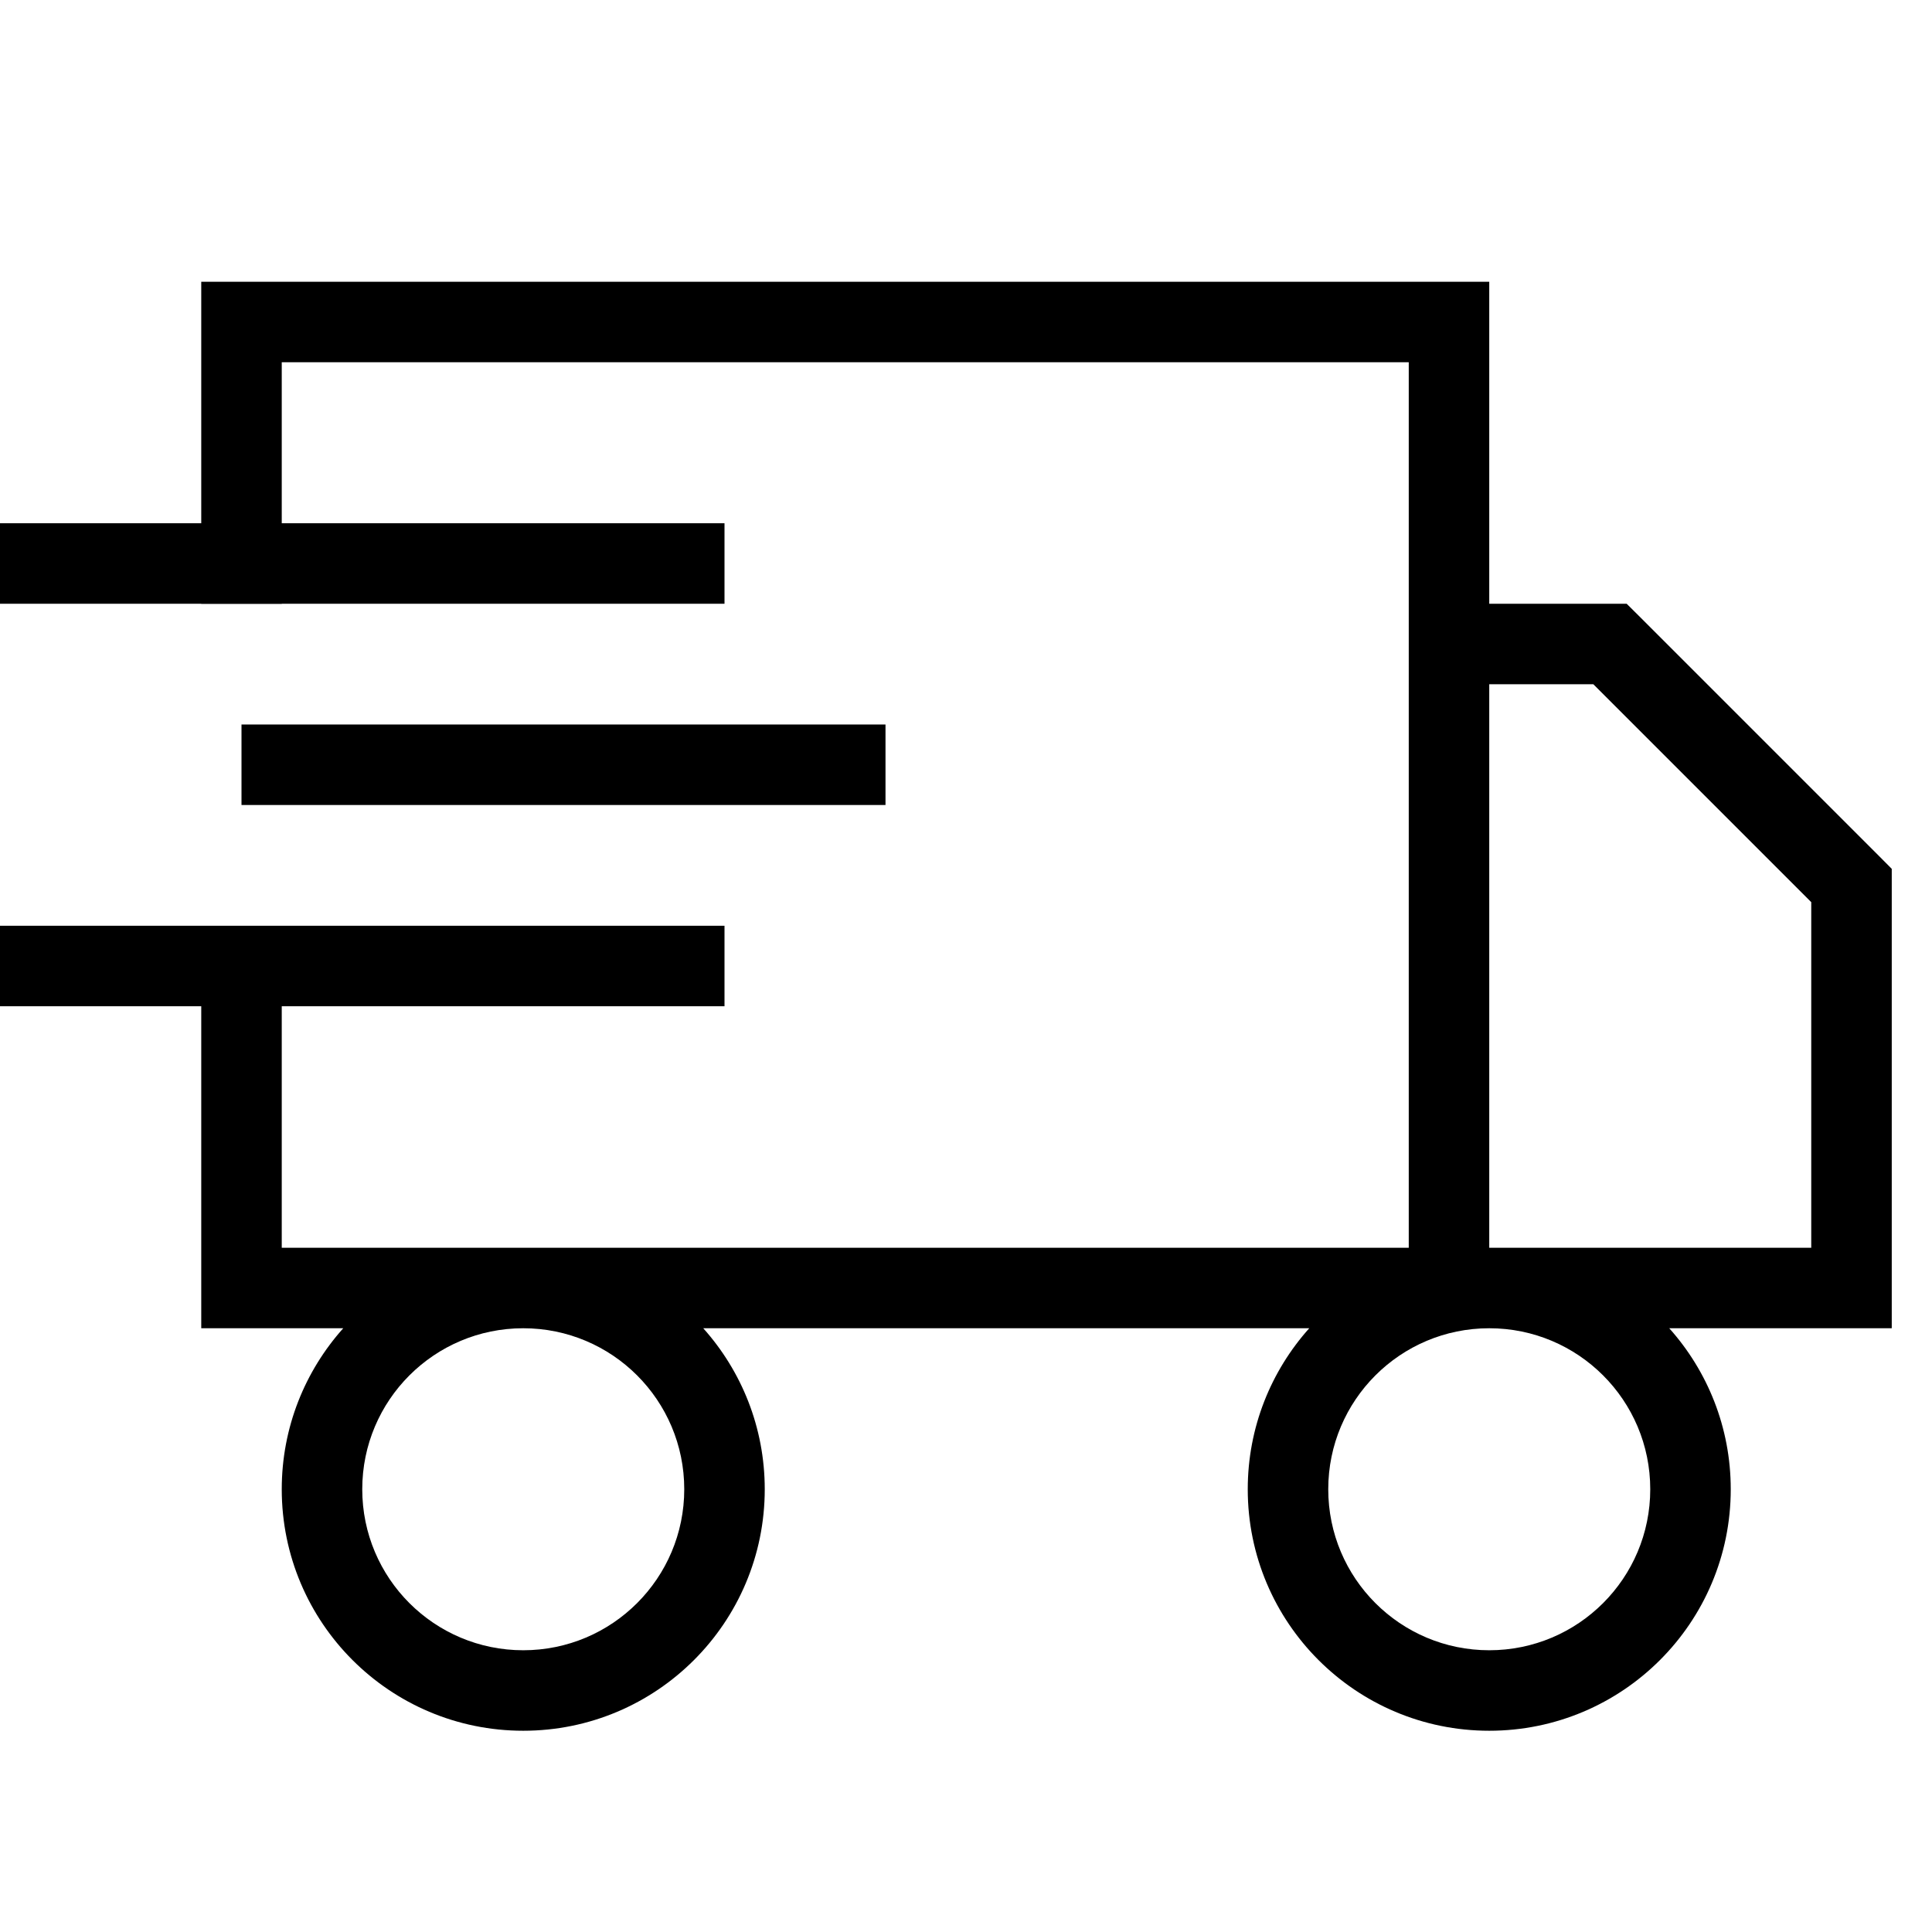
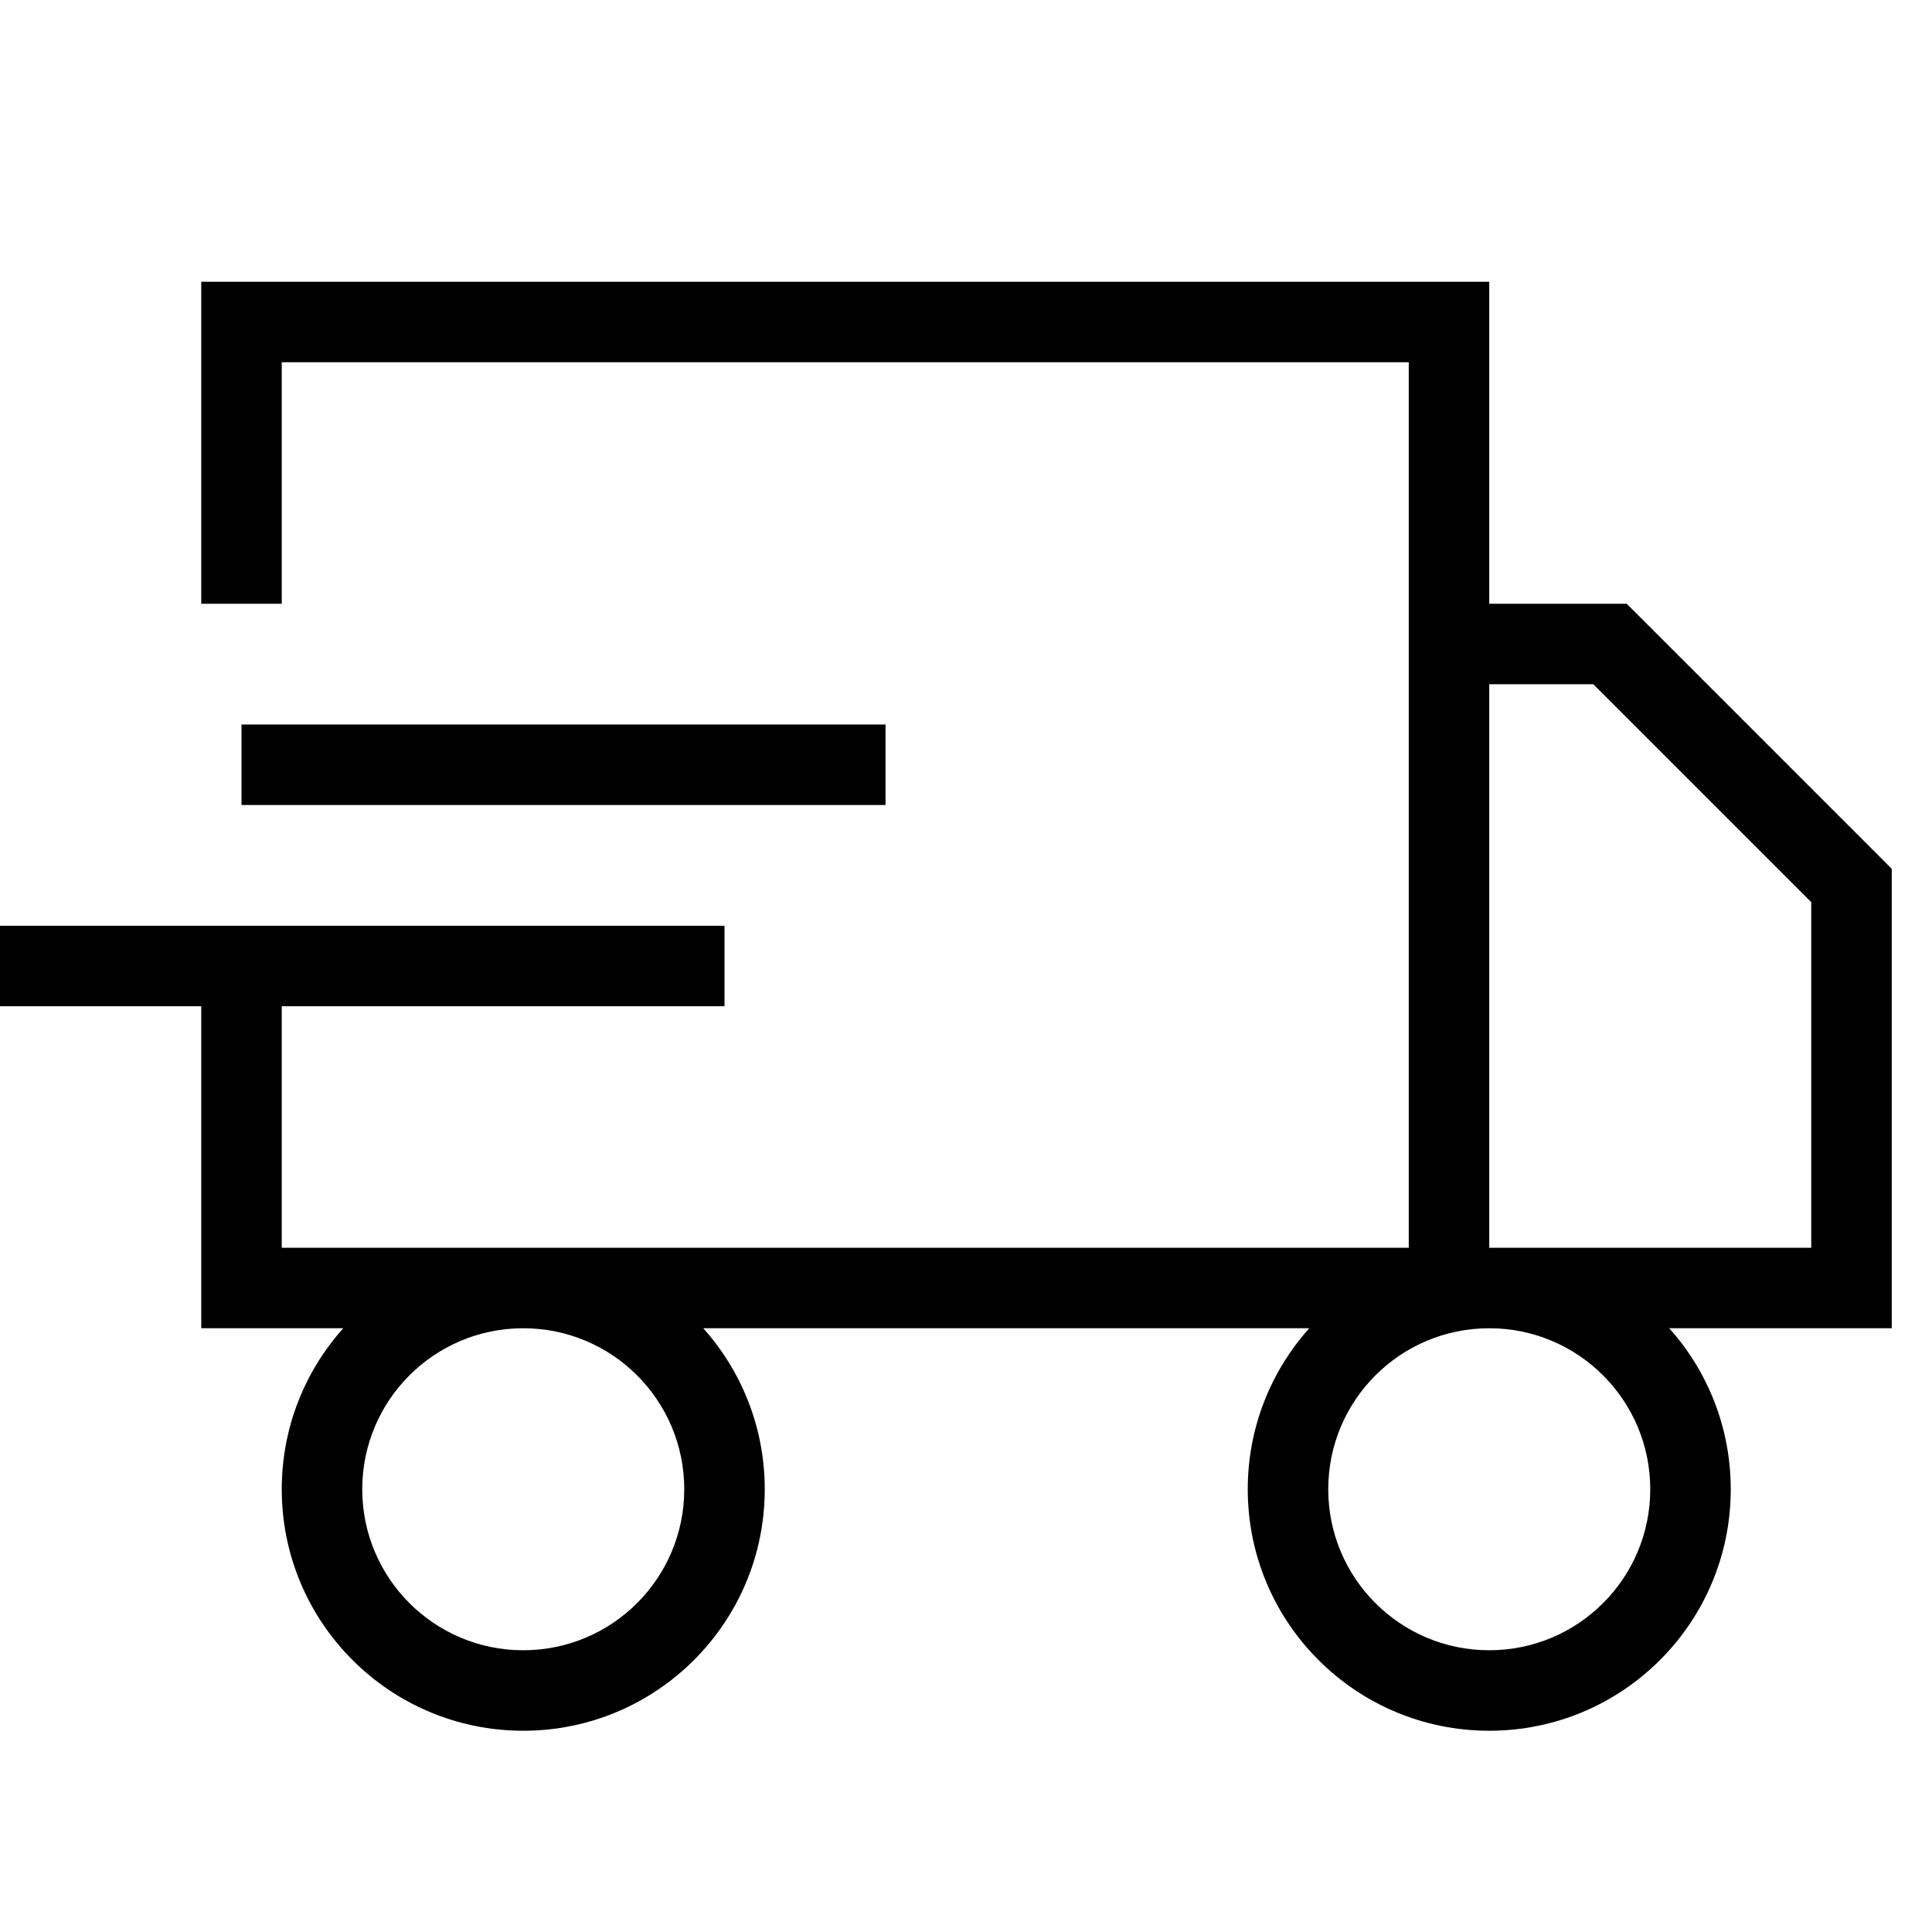
<svg xmlns="http://www.w3.org/2000/svg" width="24" height="24" viewBox="0 0 24 24" fill="none">
-   <path fill-rule="evenodd" clip-rule="evenodd" d="M3 3.5H2.5V4V7V7.5H3.5V7V4.5H17.5V7.5V8V15.5H6.5H3.5V12.5V12H2.5V12.5V16V16.5H3H4.264C3.789 17.031 3.5 17.732 3.5 18.5C3.5 20.157 4.843 21.5 6.5 21.5C8.157 21.5 9.5 20.157 9.5 18.5C9.5 17.732 9.211 17.031 8.736 16.5H16.264C15.789 17.031 15.5 17.732 15.5 18.5C15.5 20.157 16.843 21.5 18.5 21.5C20.157 21.5 21.5 20.157 21.5 18.5C21.5 17.732 21.211 17.031 20.736 16.5H23H23.5V16V11V10.793L23.354 10.646L20.354 7.646L20.207 7.5H20H18.5V4V3.5H18H3ZM18.5 8.5V15.5H22.5V11.207L19.793 8.5H18.5ZM18.5 16.5C17.395 16.5 16.5 17.395 16.5 18.5C16.5 19.605 17.395 20.5 18.5 20.5C19.605 20.5 20.5 19.605 20.5 18.5C20.5 17.395 19.605 16.5 18.5 16.5ZM6.5 16.5C5.395 16.5 4.5 17.395 4.5 18.5C4.5 19.605 5.395 20.5 6.5 20.5C7.605 20.5 8.5 19.605 8.5 18.5C8.5 17.395 7.605 16.5 6.5 16.5Z" fill="black" />
-   <path d="M0 7H9" stroke="black" />
+   <path fill-rule="evenodd" clip-rule="evenodd" d="M3 3.5H2.5V4V7V7.5H3.5V7V4.5H17.5V7.5V8V15.5H3.5V12.5V12H2.5V12.5V16V16.5H3H4.264C3.789 17.031 3.5 17.732 3.5 18.5C3.5 20.157 4.843 21.5 6.5 21.5C8.157 21.5 9.5 20.157 9.5 18.5C9.5 17.732 9.211 17.031 8.736 16.5H16.264C15.789 17.031 15.5 17.732 15.5 18.5C15.5 20.157 16.843 21.5 18.5 21.5C20.157 21.5 21.5 20.157 21.5 18.5C21.5 17.732 21.211 17.031 20.736 16.5H23H23.5V16V11V10.793L23.354 10.646L20.354 7.646L20.207 7.5H20H18.5V4V3.5H18H3ZM18.5 8.5V15.5H22.5V11.207L19.793 8.5H18.5ZM18.5 16.5C17.395 16.5 16.5 17.395 16.5 18.5C16.5 19.605 17.395 20.5 18.5 20.5C19.605 20.5 20.5 19.605 20.5 18.5C20.5 17.395 19.605 16.5 18.5 16.5ZM6.5 16.5C5.395 16.5 4.5 17.395 4.5 18.5C4.5 19.605 5.395 20.5 6.5 20.5C7.605 20.5 8.5 19.605 8.5 18.5C8.5 17.395 7.605 16.5 6.5 16.5Z" fill="black" />
  <path d="M0 12H9" stroke="black" />
  <path d="M3 9.5H11" stroke="black" />
</svg>